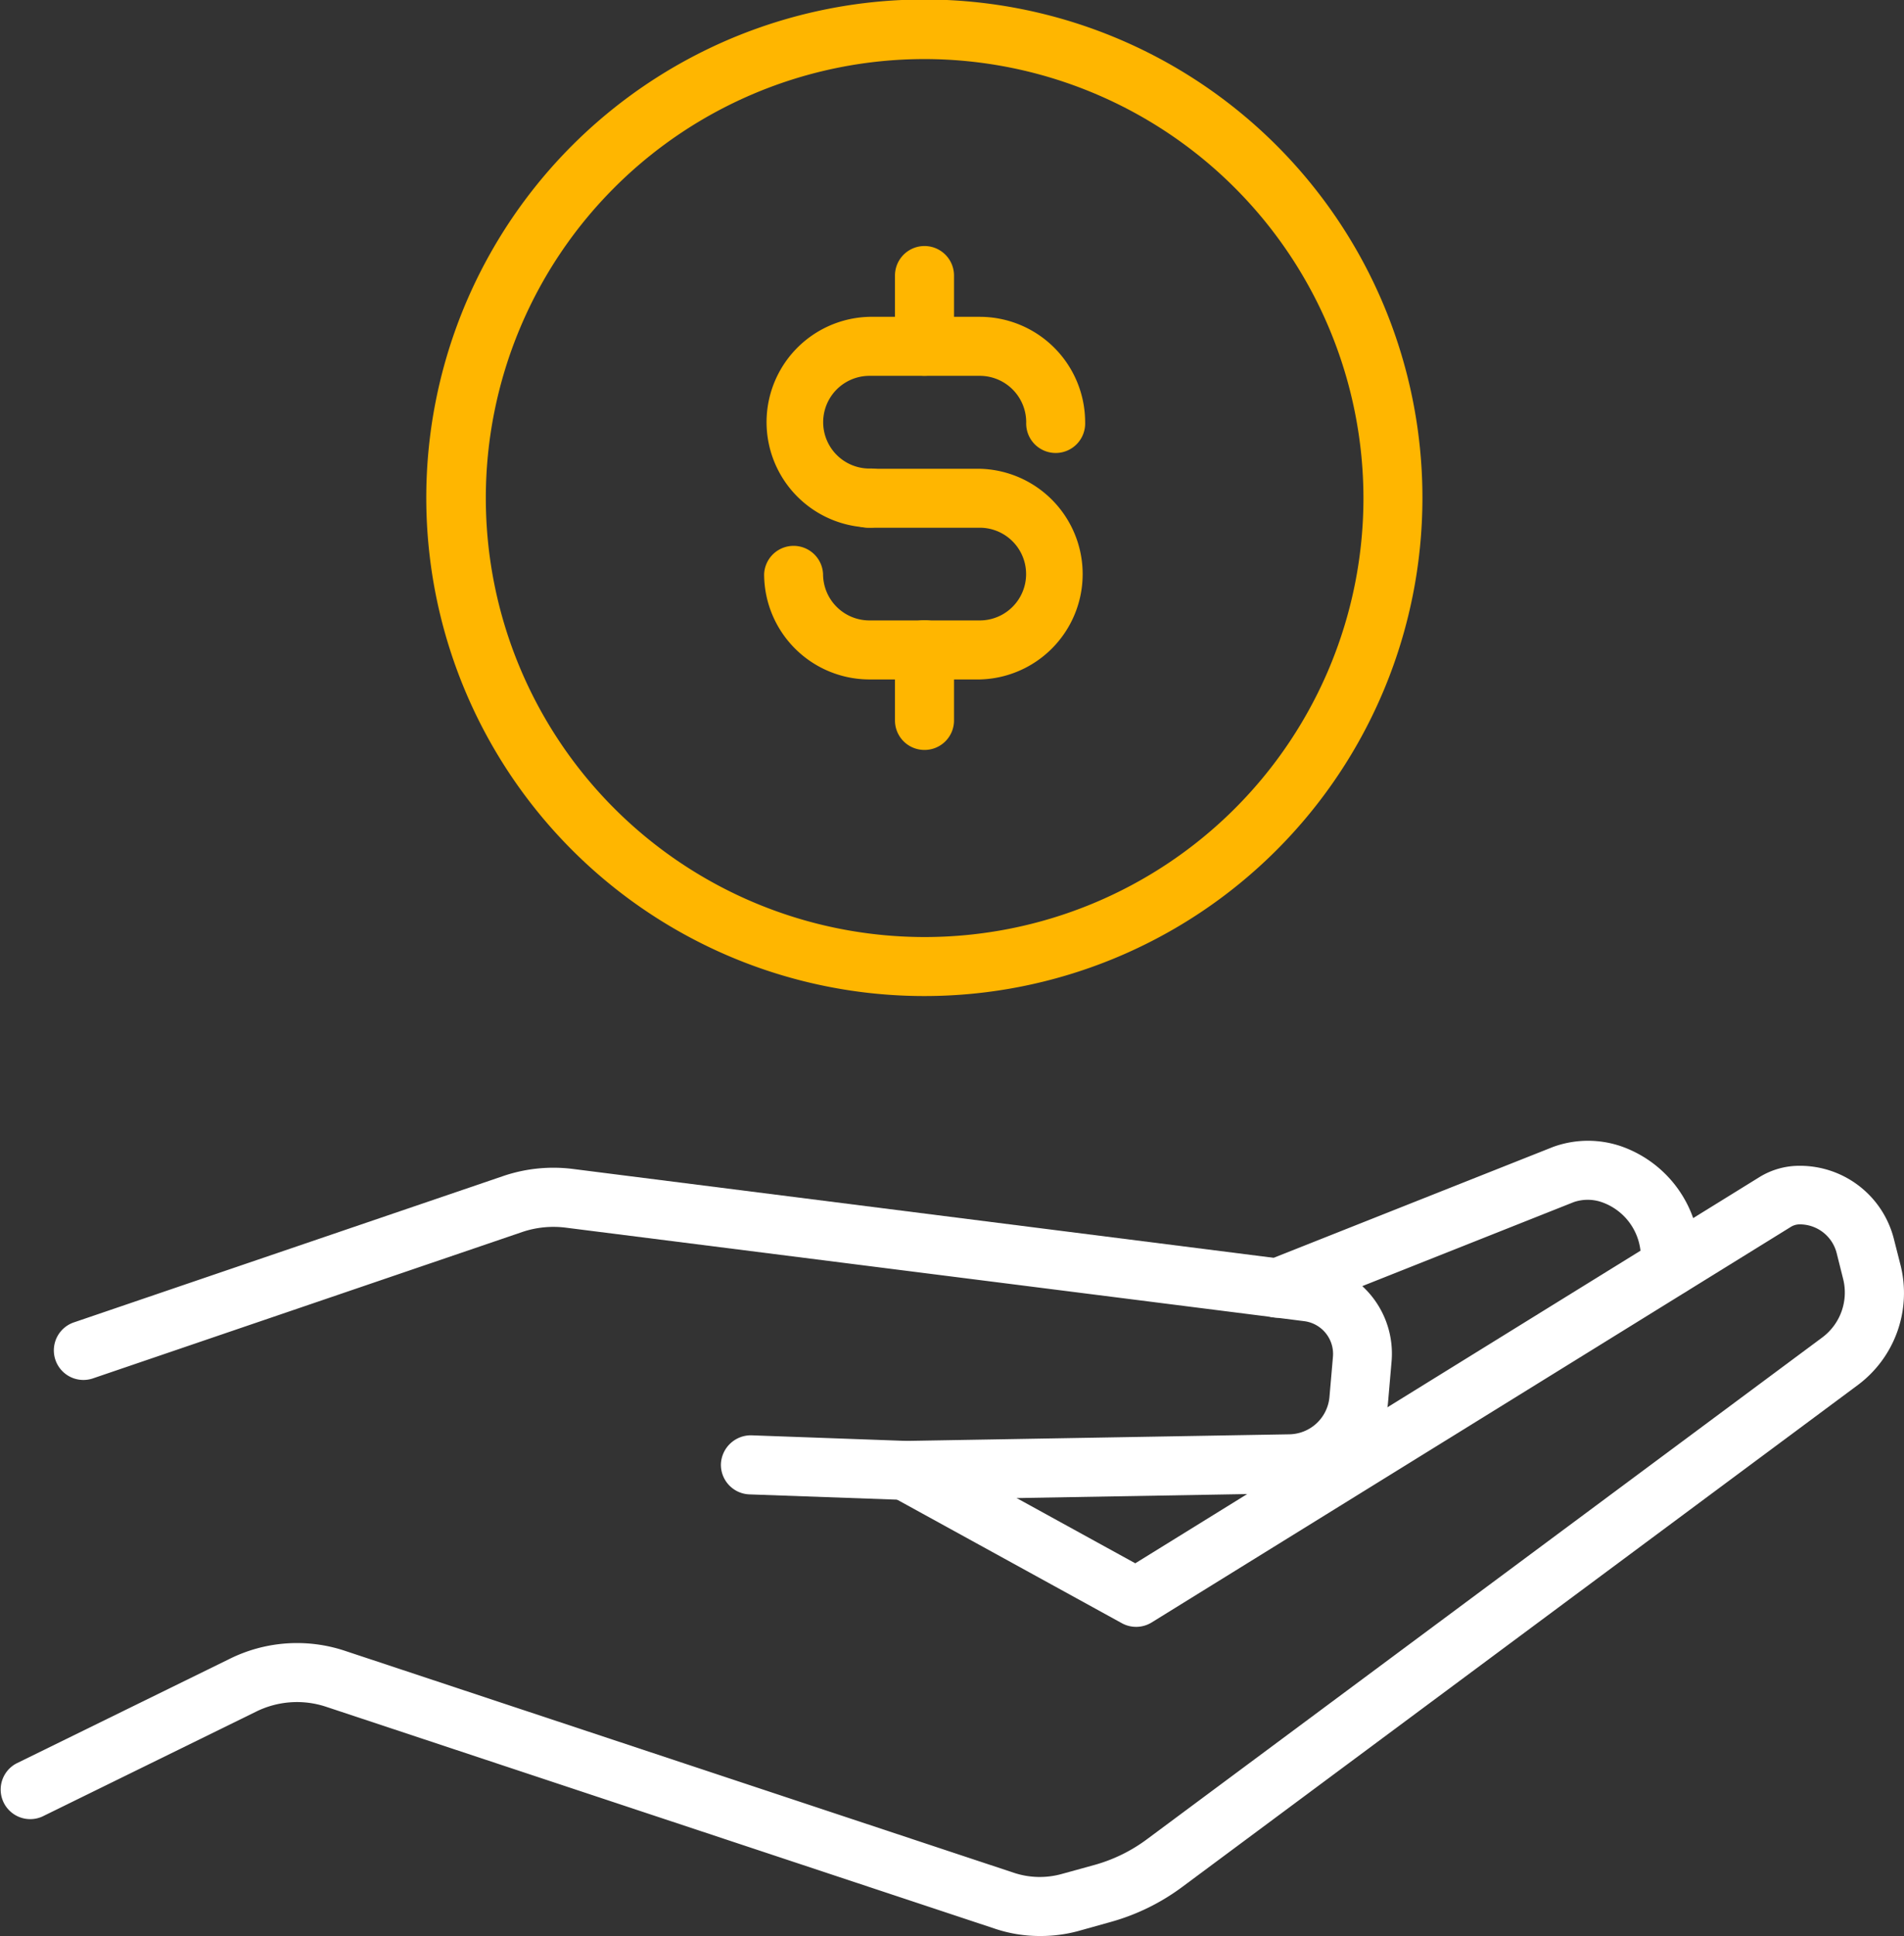
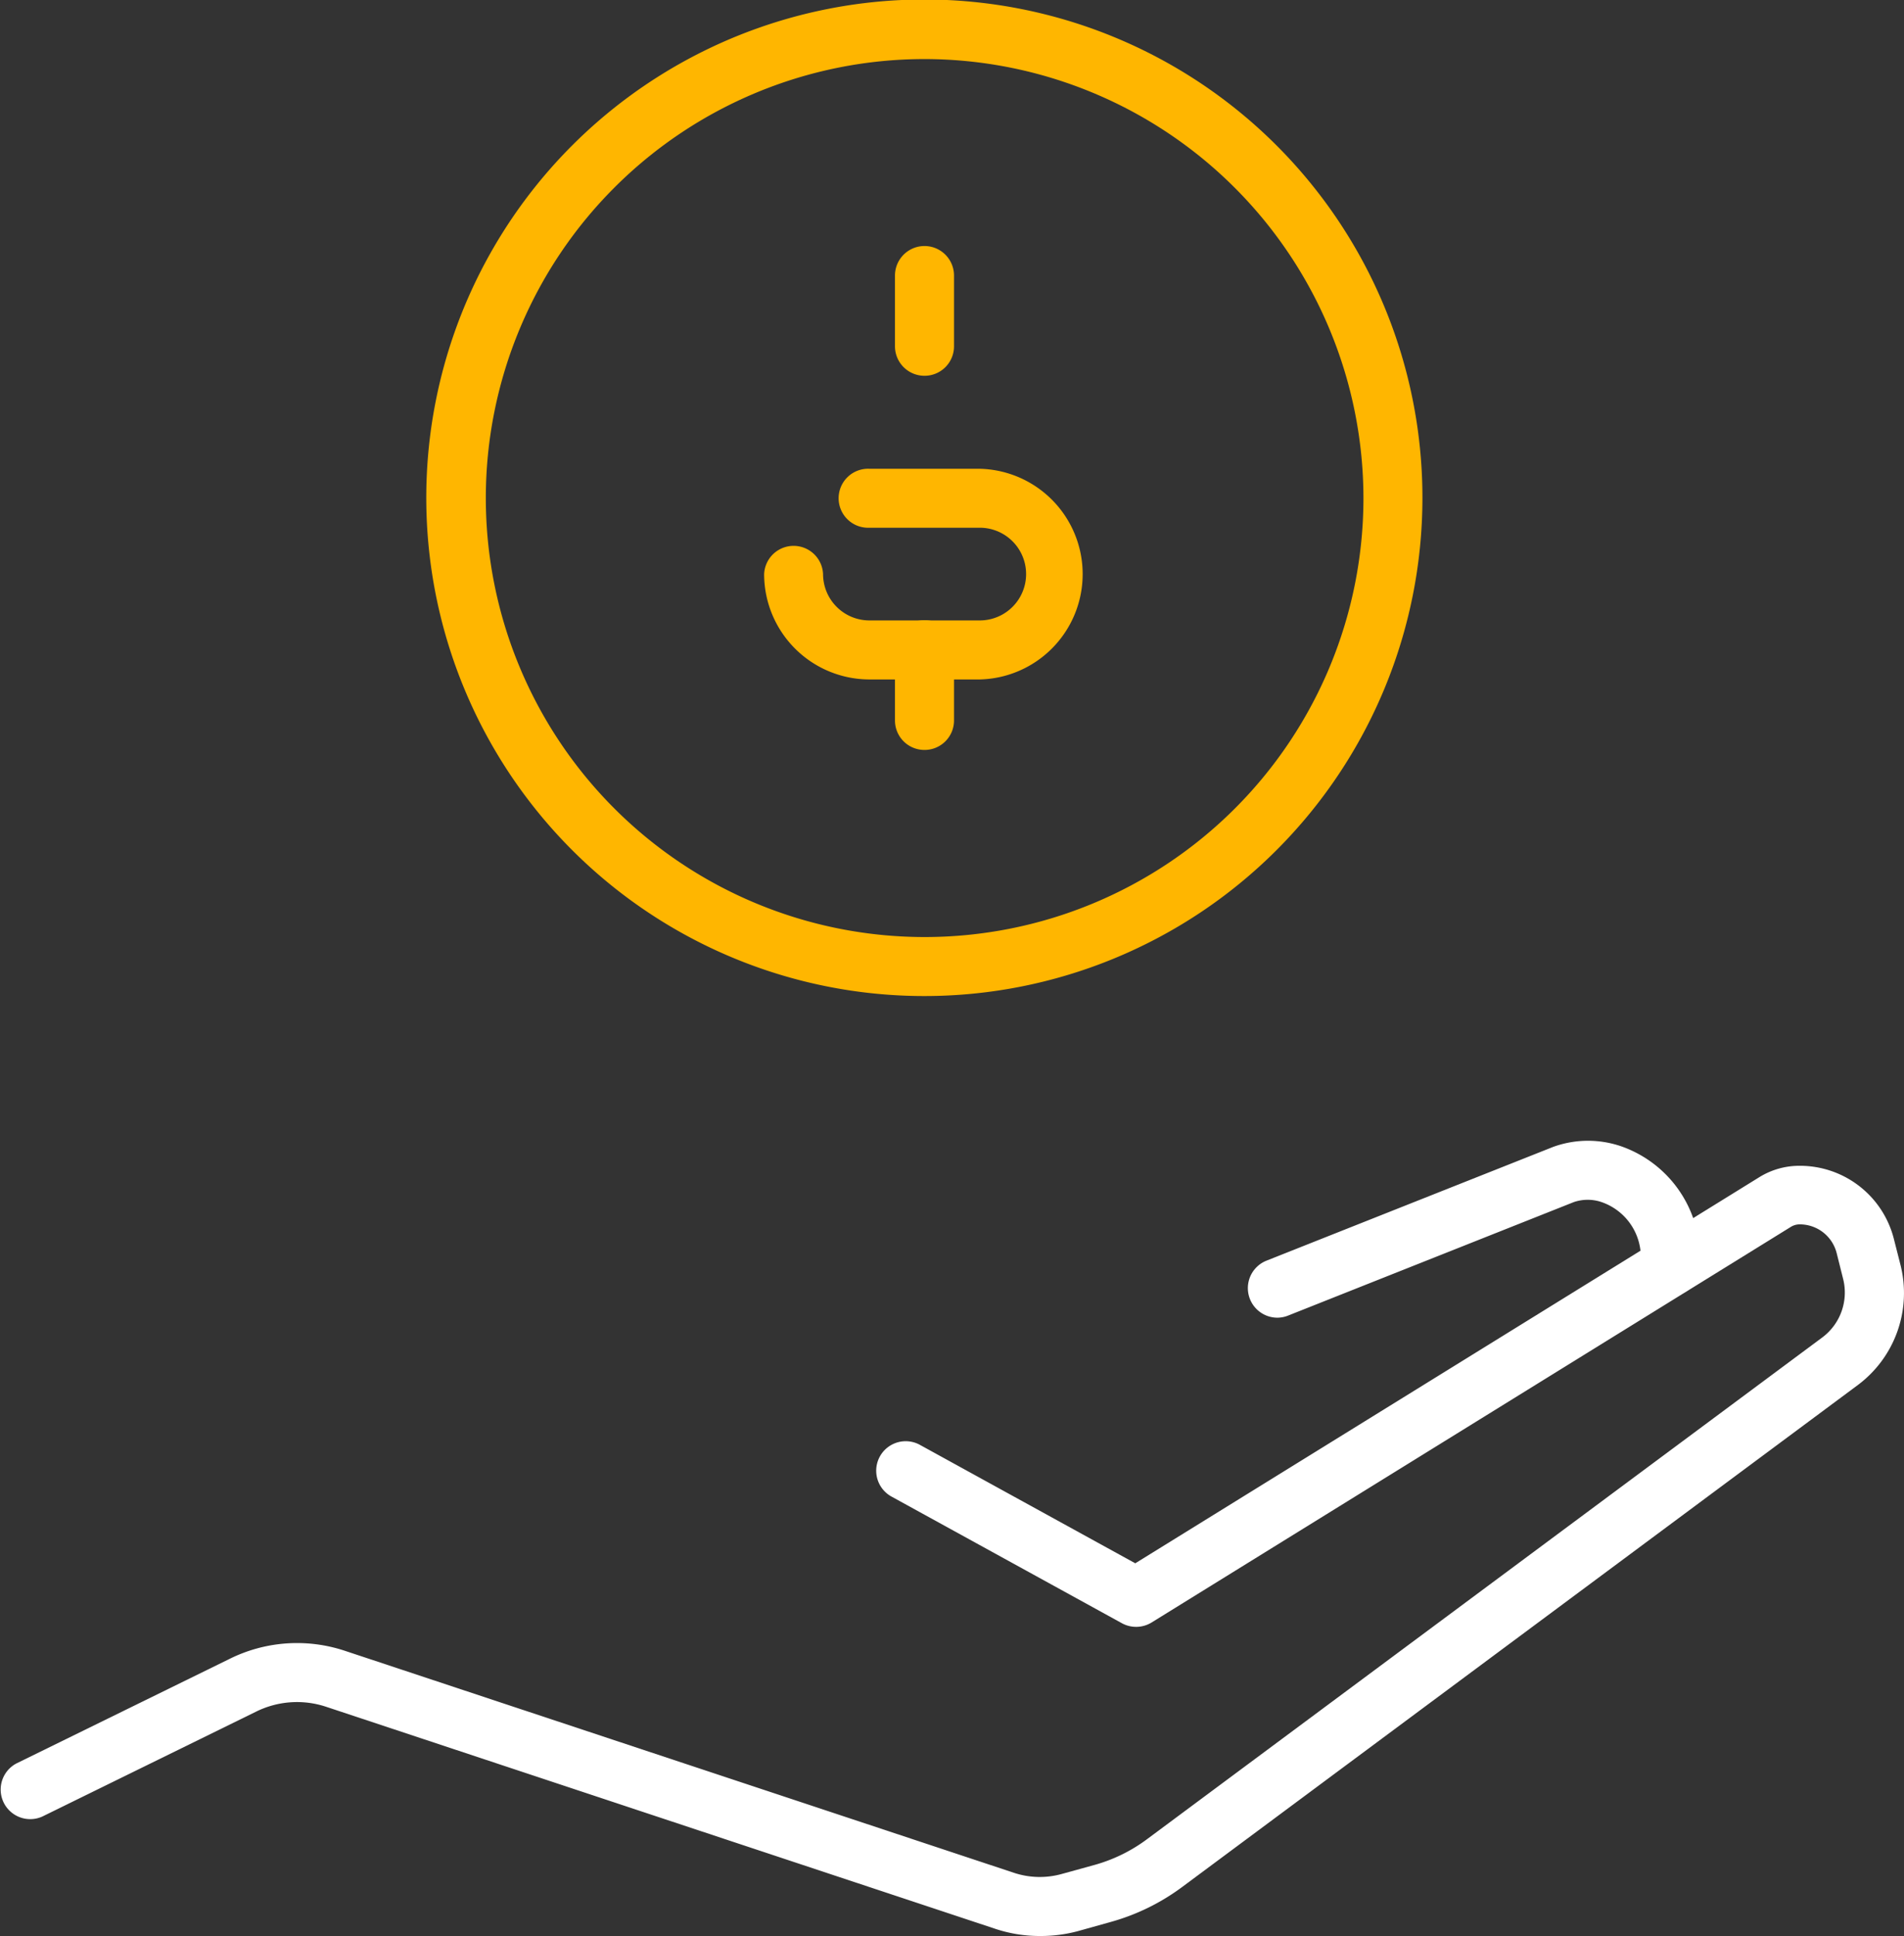
<svg xmlns="http://www.w3.org/2000/svg" width="34.022" height="34.58" viewBox="0 0 34.022 34.58">
  <rect x="0" y="0" width="34.022" height="34.58" fill="#333333" stroke="none" />
  <g id="Grupo_862" data-name="Grupo 862" transform="translate(-1306.33 -710.94)">
    <g id="Grupo_865" data-name="Grupo 865" transform="translate(1306.33 731.316)">
      <g id="Grupo_862-2" data-name="Grupo 862" transform="translate(0 0.439)">
        <path id="Trazado_1178" data-name="Trazado 1178" d="M1324.912,739.86a2.516,2.516,0,0,1-.8-.129l-11.96-3.967a1.65,1.65,0,0,0-1.251.091l-3.814,1.871a.528.528,0,0,1-.464-.948l3.81-1.868a2.711,2.711,0,0,1,2.051-.147l11.96,3.967a1.466,1.466,0,0,0,.862.021l.573-.158a2.844,2.844,0,0,0,.948-.463l12.066-8.962a1,1,0,0,0,.372-1.042l-.115-.459a.68.68,0,0,0-.662-.518.3.3,0,0,0-.161.047l-11.419,7.064a.53.53,0,0,1-.53.014l-4.122-2.265a.527.527,0,0,1,.507-.924l3.853,2.118,11.156-6.9a1.358,1.358,0,0,1,.717-.2,1.731,1.731,0,0,1,1.684,1.314l.117.46a2.049,2.049,0,0,1-.766,2.144l-12.068,8.962a3.882,3.882,0,0,1-1.3.632l-.569.159A2.562,2.562,0,0,1,1324.912,739.86Z" transform="translate(-1306.33 -726.095)" fill="#fff" />
      </g>
      <g id="Grupo_863" data-name="Grupo 863" transform="translate(0.968 0.485)">
-         <path id="Trazado_1179" data-name="Trazado 1179" d="M1322.257,732.06l-2.8-.1a.529.529,0,0,1-.508-.547.536.536,0,0,1,.545-.508l2.77.1,6.841-.118a.732.732,0,0,0,.718-.669l.062-.716a.59.59,0,0,0-.514-.636l-13.194-1.67a1.747,1.747,0,0,0-.768.074l-7.681,2.618a.528.528,0,0,1-.341-1l7.683-2.618a2.787,2.787,0,0,1,1.239-.122l13.192,1.672a1.638,1.638,0,0,1,1.431,1.772l-.062.717a1.786,1.786,0,0,1-1.748,1.632Z" transform="translate(-1307.035 -726.129)" fill="#fff" />
-       </g>
+         </g>
      <g id="Grupo_864" data-name="Grupo 864" transform="translate(22.3)">
        <path id="Trazado_1180" data-name="Trazado 1180" d="M1323.095,728.935a.528.528,0,0,1-.2-1.018l5.125-2.033a1.827,1.827,0,0,1,1.221-.008,2.1,2.1,0,0,1,1.4,1.978v.166a.527.527,0,0,1-1.055,0v-.166a1.042,1.042,0,0,0-.7-.983.768.768,0,0,0-.5,0l-5.105,2.027A.532.532,0,0,1,1323.095,728.935Z" transform="translate(-1322.566 -725.775)" fill="#fff" />
      </g>
    </g>
    <g id="Grupo_873" data-name="Grupo 873" transform="translate(1313.957 710.94)">
      <g id="Grupo_871" data-name="Grupo 871" transform="translate(6.027 4.395)">
        <g id="Grupo_868" data-name="Grupo 868" transform="translate(0 1.264)">
          <g id="Grupo_866" data-name="Grupo 866">
-             <path id="Trazado_1181" data-name="Trazado 1181" d="M1318.153,718.823a1.882,1.882,0,0,1,0-3.763h1.972a1.884,1.884,0,0,1,1.882,1.882.527.527,0,1,1-1.053,0,.83.83,0,0,0-.828-.828h-1.972a.828.828,0,1,0,0,1.656.527.527,0,1,1,0,1.053Z" transform="translate(-1316.271 -715.06)" fill="#ffb600" />
-           </g>
+             </g>
          <g id="Grupo_867" data-name="Grupo 867" transform="translate(0 2.71)">
            <path id="Trazado_1182" data-name="Trazado 1182" d="M1320.125,720.8h-1.972a1.884,1.884,0,0,1-1.882-1.882.527.527,0,0,1,1.053,0,.829.829,0,0,0,.828.828h1.972a.828.828,0,0,0,0-1.656h-1.972a.527.527,0,1,1,0-1.053h1.972a1.882,1.882,0,0,1,0,3.763Z" transform="translate(-1316.271 -717.033)" fill="#ffb600" />
          </g>
        </g>
        <g id="Grupo_869" data-name="Grupo 869" transform="translate(2.34)">
          <path id="Trazado_1183" data-name="Trazado 1183" d="M1318.5,716.457a.527.527,0,0,1-.527-.526v-1.264a.527.527,0,0,1,1.055,0v1.264A.526.526,0,0,1,1318.5,716.457Z" transform="translate(-1317.975 -714.14)" fill="#ffb600" />
        </g>
        <g id="Grupo_870" data-name="Grupo 870" transform="translate(2.34 6.683)">
          <path id="Trazado_1184" data-name="Trazado 1184" d="M1318.5,721.323a.526.526,0,0,1-.527-.526v-1.264a.527.527,0,0,1,1.055,0V720.8A.526.526,0,0,1,1318.5,721.323Z" transform="translate(-1317.975 -719.006)" fill="#ffb600" />
        </g>
      </g>
      <g id="Grupo_872" data-name="Grupo 872">
        <path id="Trazado_1185" data-name="Trazado 1185" d="M1320.778,728.731a8.9,8.9,0,1,1,8.895-8.895A8.9,8.9,0,0,1,1320.778,728.731Zm0-16.736a7.841,7.841,0,1,0,7.841,7.841A7.85,7.85,0,0,0,1320.778,711.995Z" transform="translate(-1311.883 -710.94)" fill="#ffb600" />
      </g>
    </g>
  </g>
</svg>